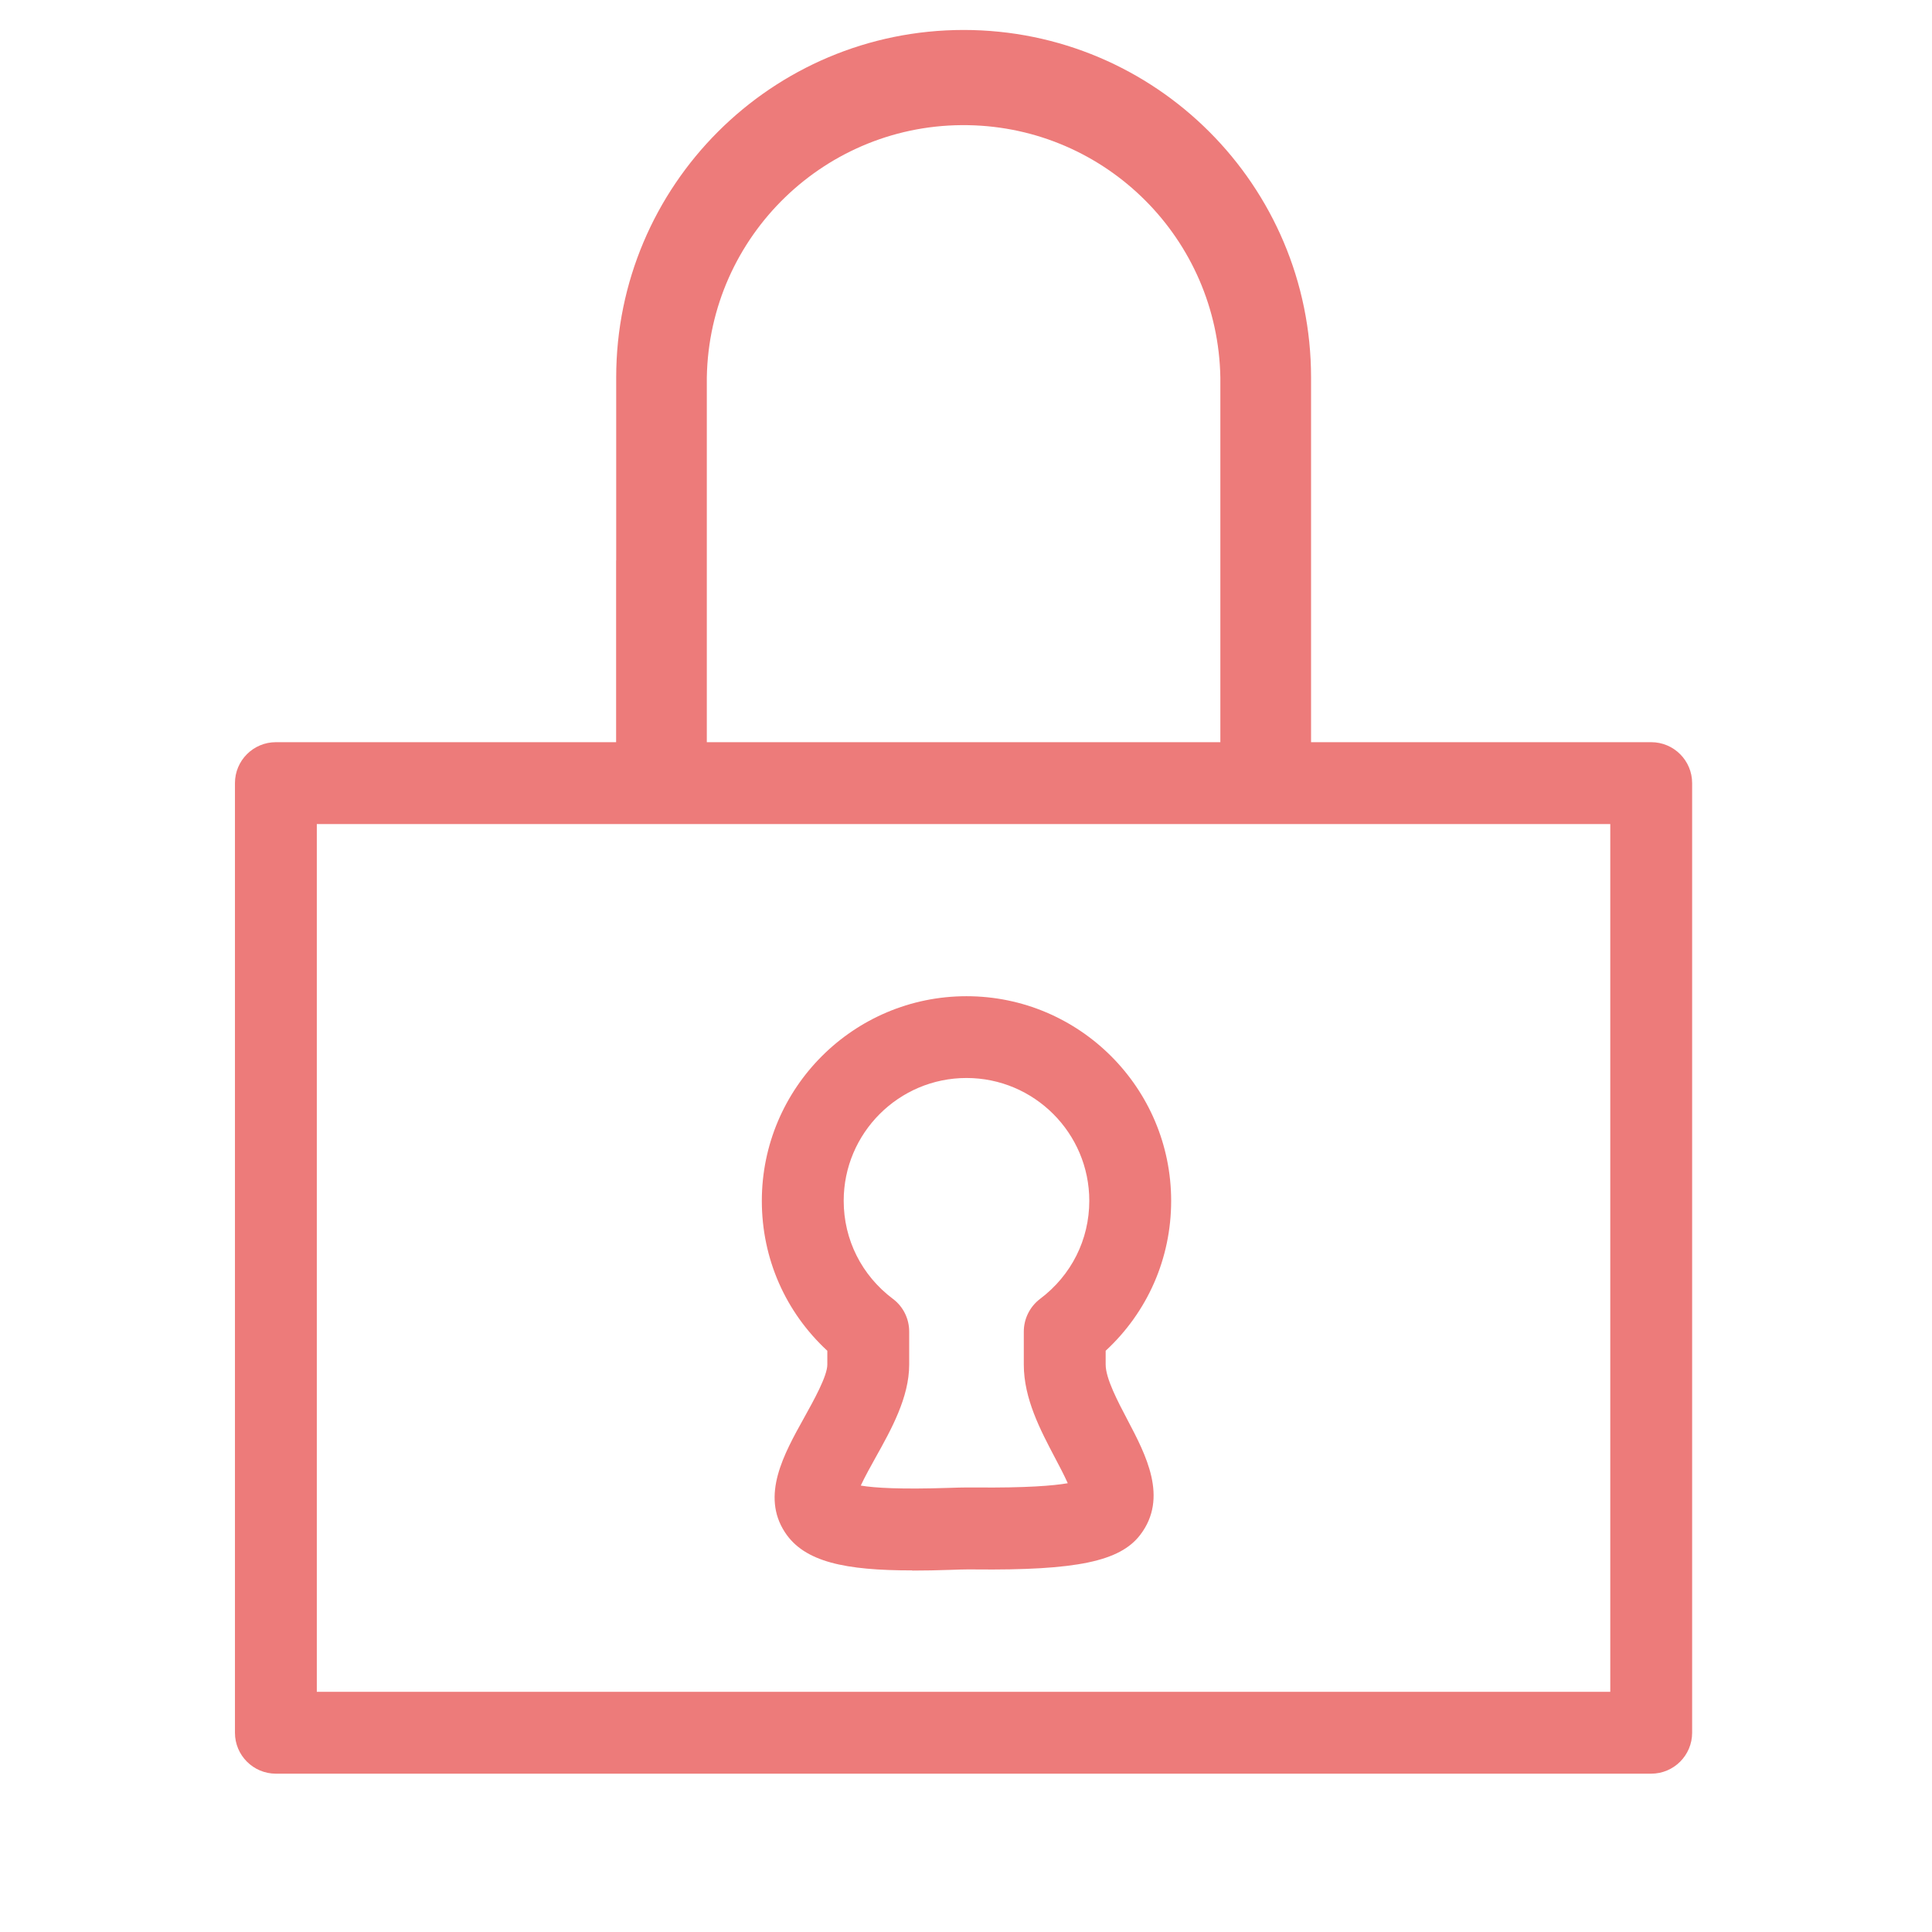
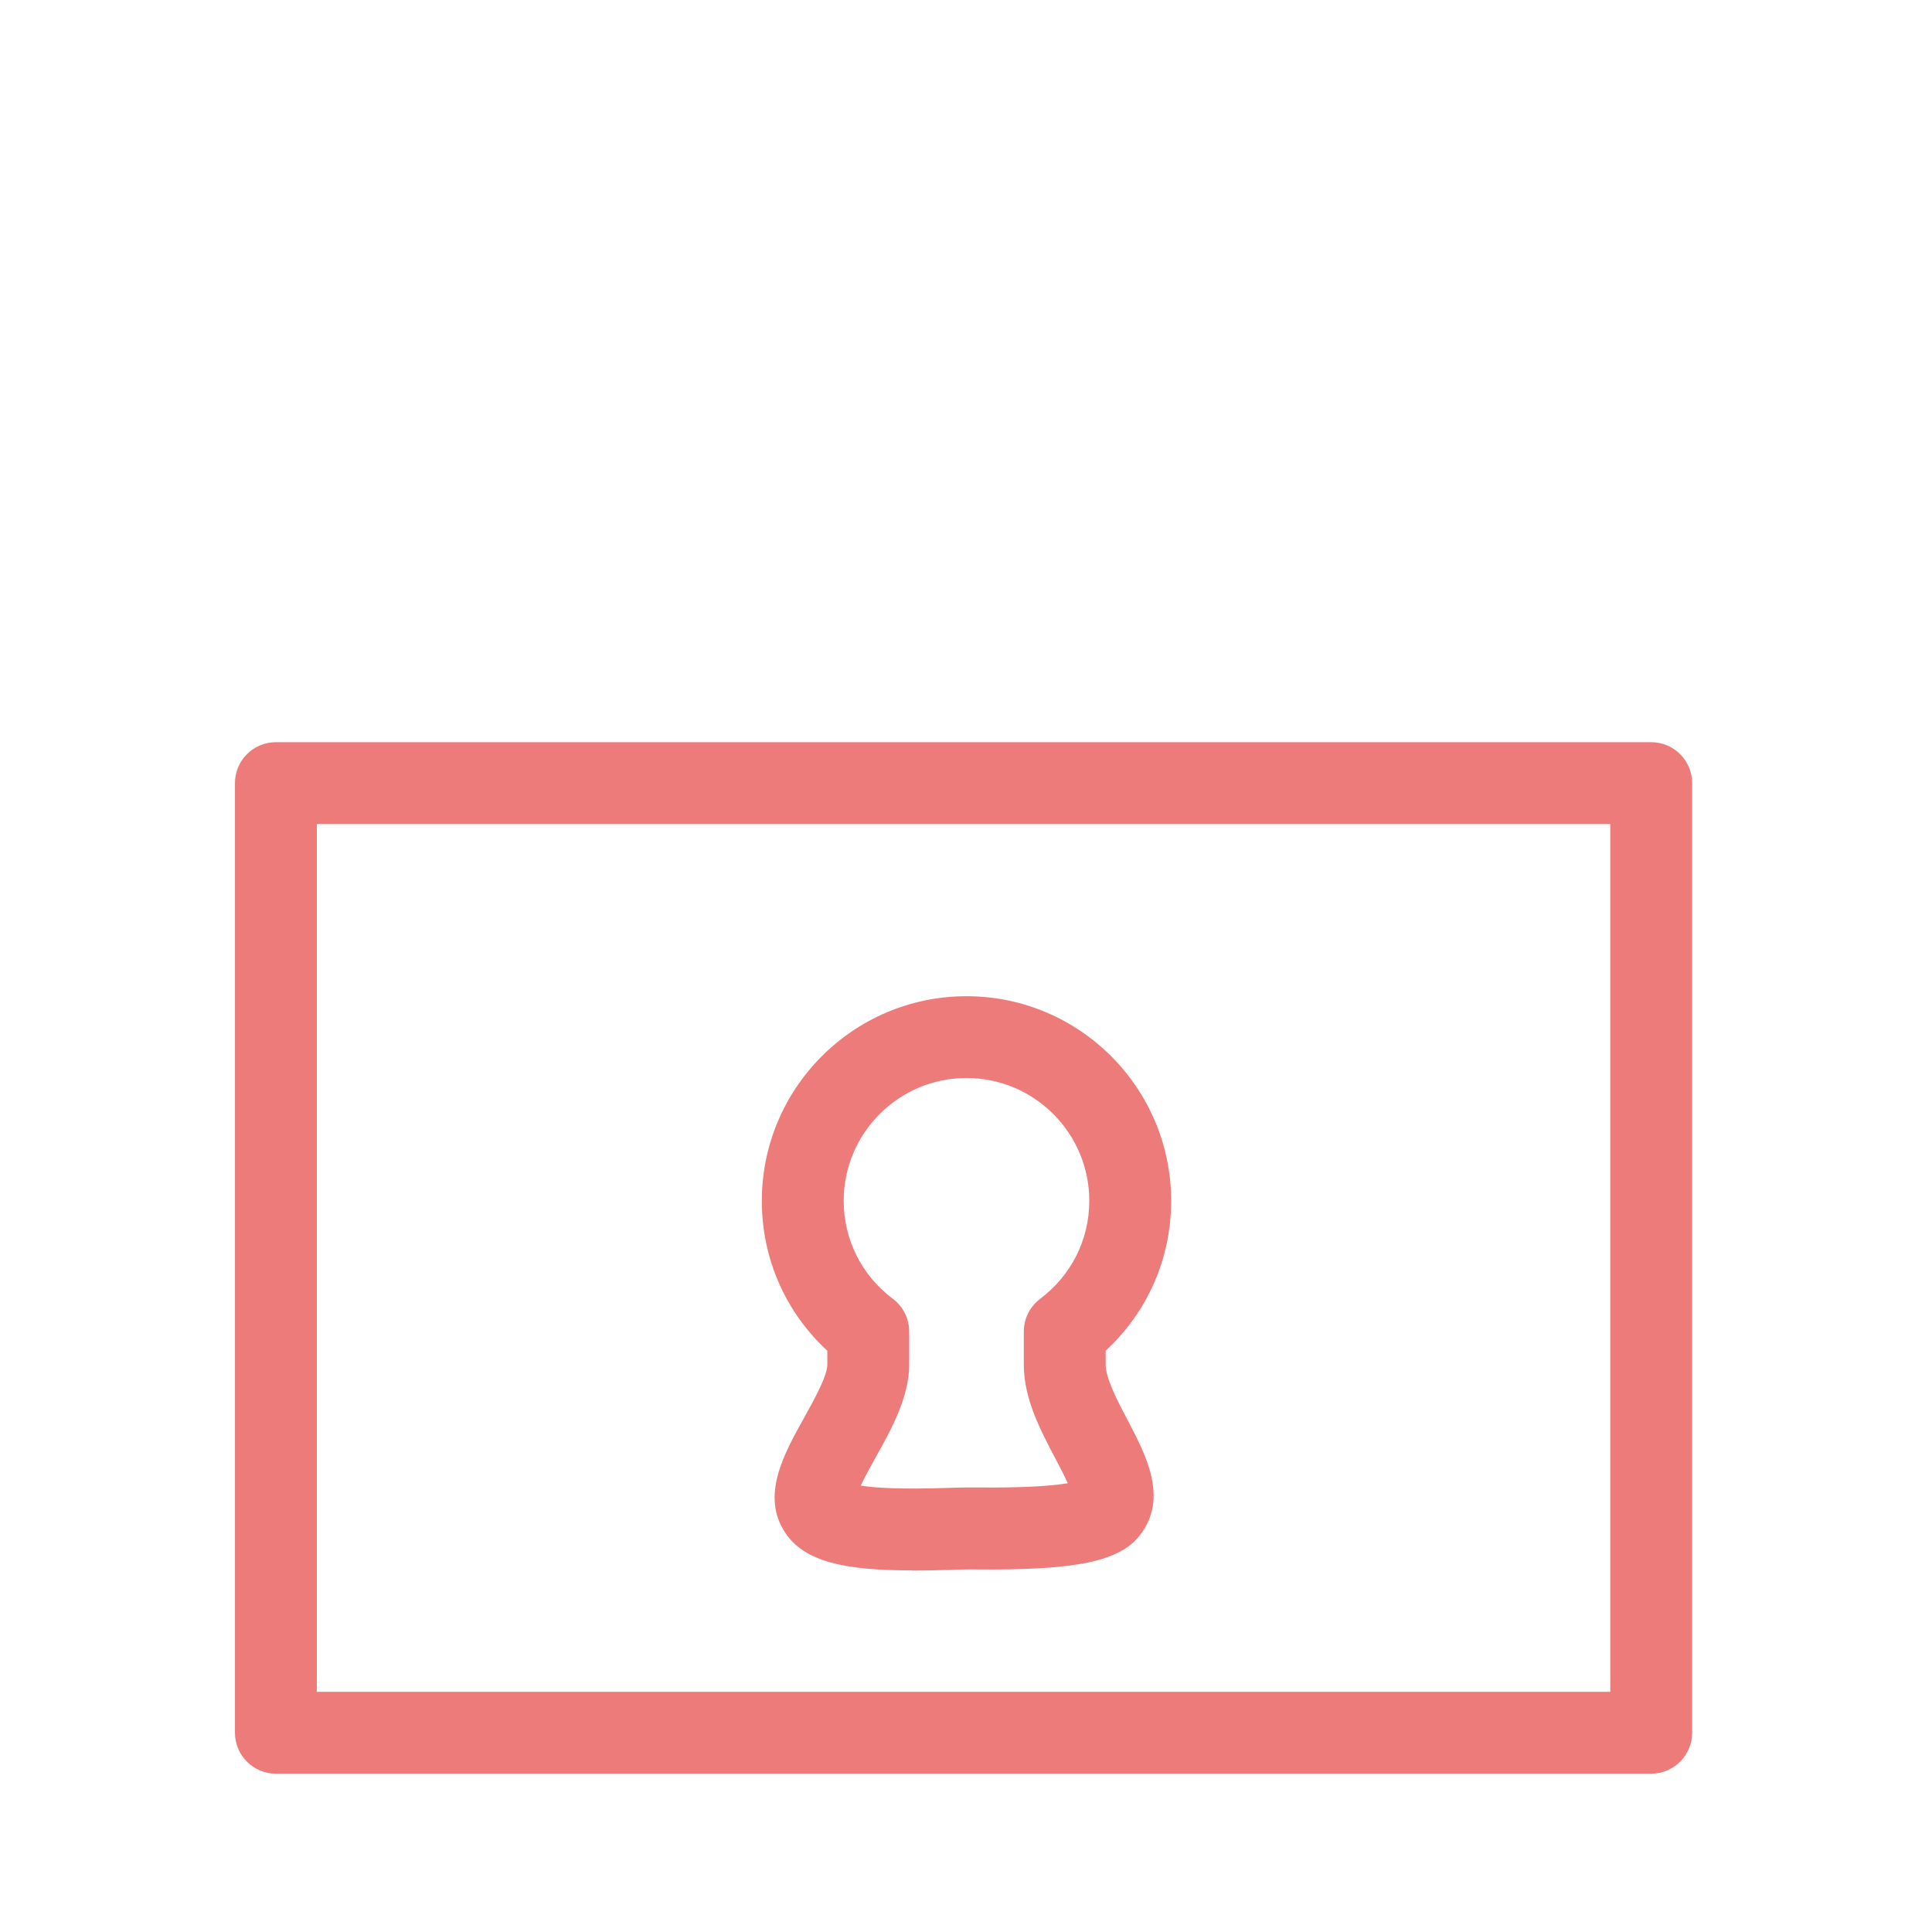
<svg xmlns="http://www.w3.org/2000/svg" id="a" viewBox="0 0 236 236">
  <defs>
    <style>.b{fill:#ed7b7a;}</style>
  </defs>
-   <path class="b" d="M75.26,68.47v26.08c.13,3.06,2.71,5.44,5.77,5.31,2.88-.12,5.19-2.43,5.31-5.31V46.11c.3-17.32,14.59-31.12,31.91-30.82,16.9,.29,30.52,13.92,30.82,30.82v48.46c.13,3.06,2.71,5.44,5.77,5.31,2.88-.12,5.19-2.43,5.31-5.31V46.11c0-23.44-18.99-42.44-42.43-42.45-23.44,0-42.44,18.99-42.45,42.43h0v22.37Z" />
  <path class="b" d="M201.7,216.66H33.7c-2.76,0-5-2.24-5-5V95.66c0-2.76,2.24-5,5-5H201.7c2.76,0,5,2.24,5,5v116c0,2.76-2.24,5-5,5Zm-163-10H196.7V100.66H38.7v106Z" />
  <path class="b" d="M111.44,191.83c-8.16,0-13.18-1.01-15.56-4.66-2.94-4.5-.13-9.54,2.34-13.98,1.2-2.16,2.84-5.11,2.84-6.5v-1.69c-5.11-4.72-8-11.26-8-18.31,0-13.79,11.21-25,25-25s25,11.21,25,25c0,7.04-2.89,13.58-8,18.31v1.69c0,1.69,1.48,4.5,2.67,6.76,2.23,4.24,5.02,9.51,1.55,14.04-2.48,3.24-7.79,4.35-20.24,4.22-.4,0-.73,0-.98,0-.43,0-1.06,.02-1.83,.05-1.71,.06-3.3,.09-4.8,.09Zm19.47-9.23h0Zm-25.75-1.13c1.72,.29,4.91,.47,10.74,.28,.91-.03,1.66-.05,2.17-.05,.28,0,.64,0,1.08,0,6.27,.06,9.56-.22,11.28-.52-.43-.97-1.06-2.16-1.54-3.07-1.79-3.4-3.83-7.25-3.83-11.42v-4.03c0-1.57,.74-3.05,1.99-4,3.82-2.87,6.01-7.24,6.01-11.98,0-8.27-6.73-15-15-15s-15,6.73-15,15c0,4.74,2.19,9.11,6.01,11.98,1.26,.94,1.99,2.42,1.99,4v4.03c0,3.99-2.18,7.91-4.11,11.36-.56,1.01-1.31,2.35-1.8,3.41Zm-1.57-.45h0Zm28.48-.29h0Z" />
</svg>